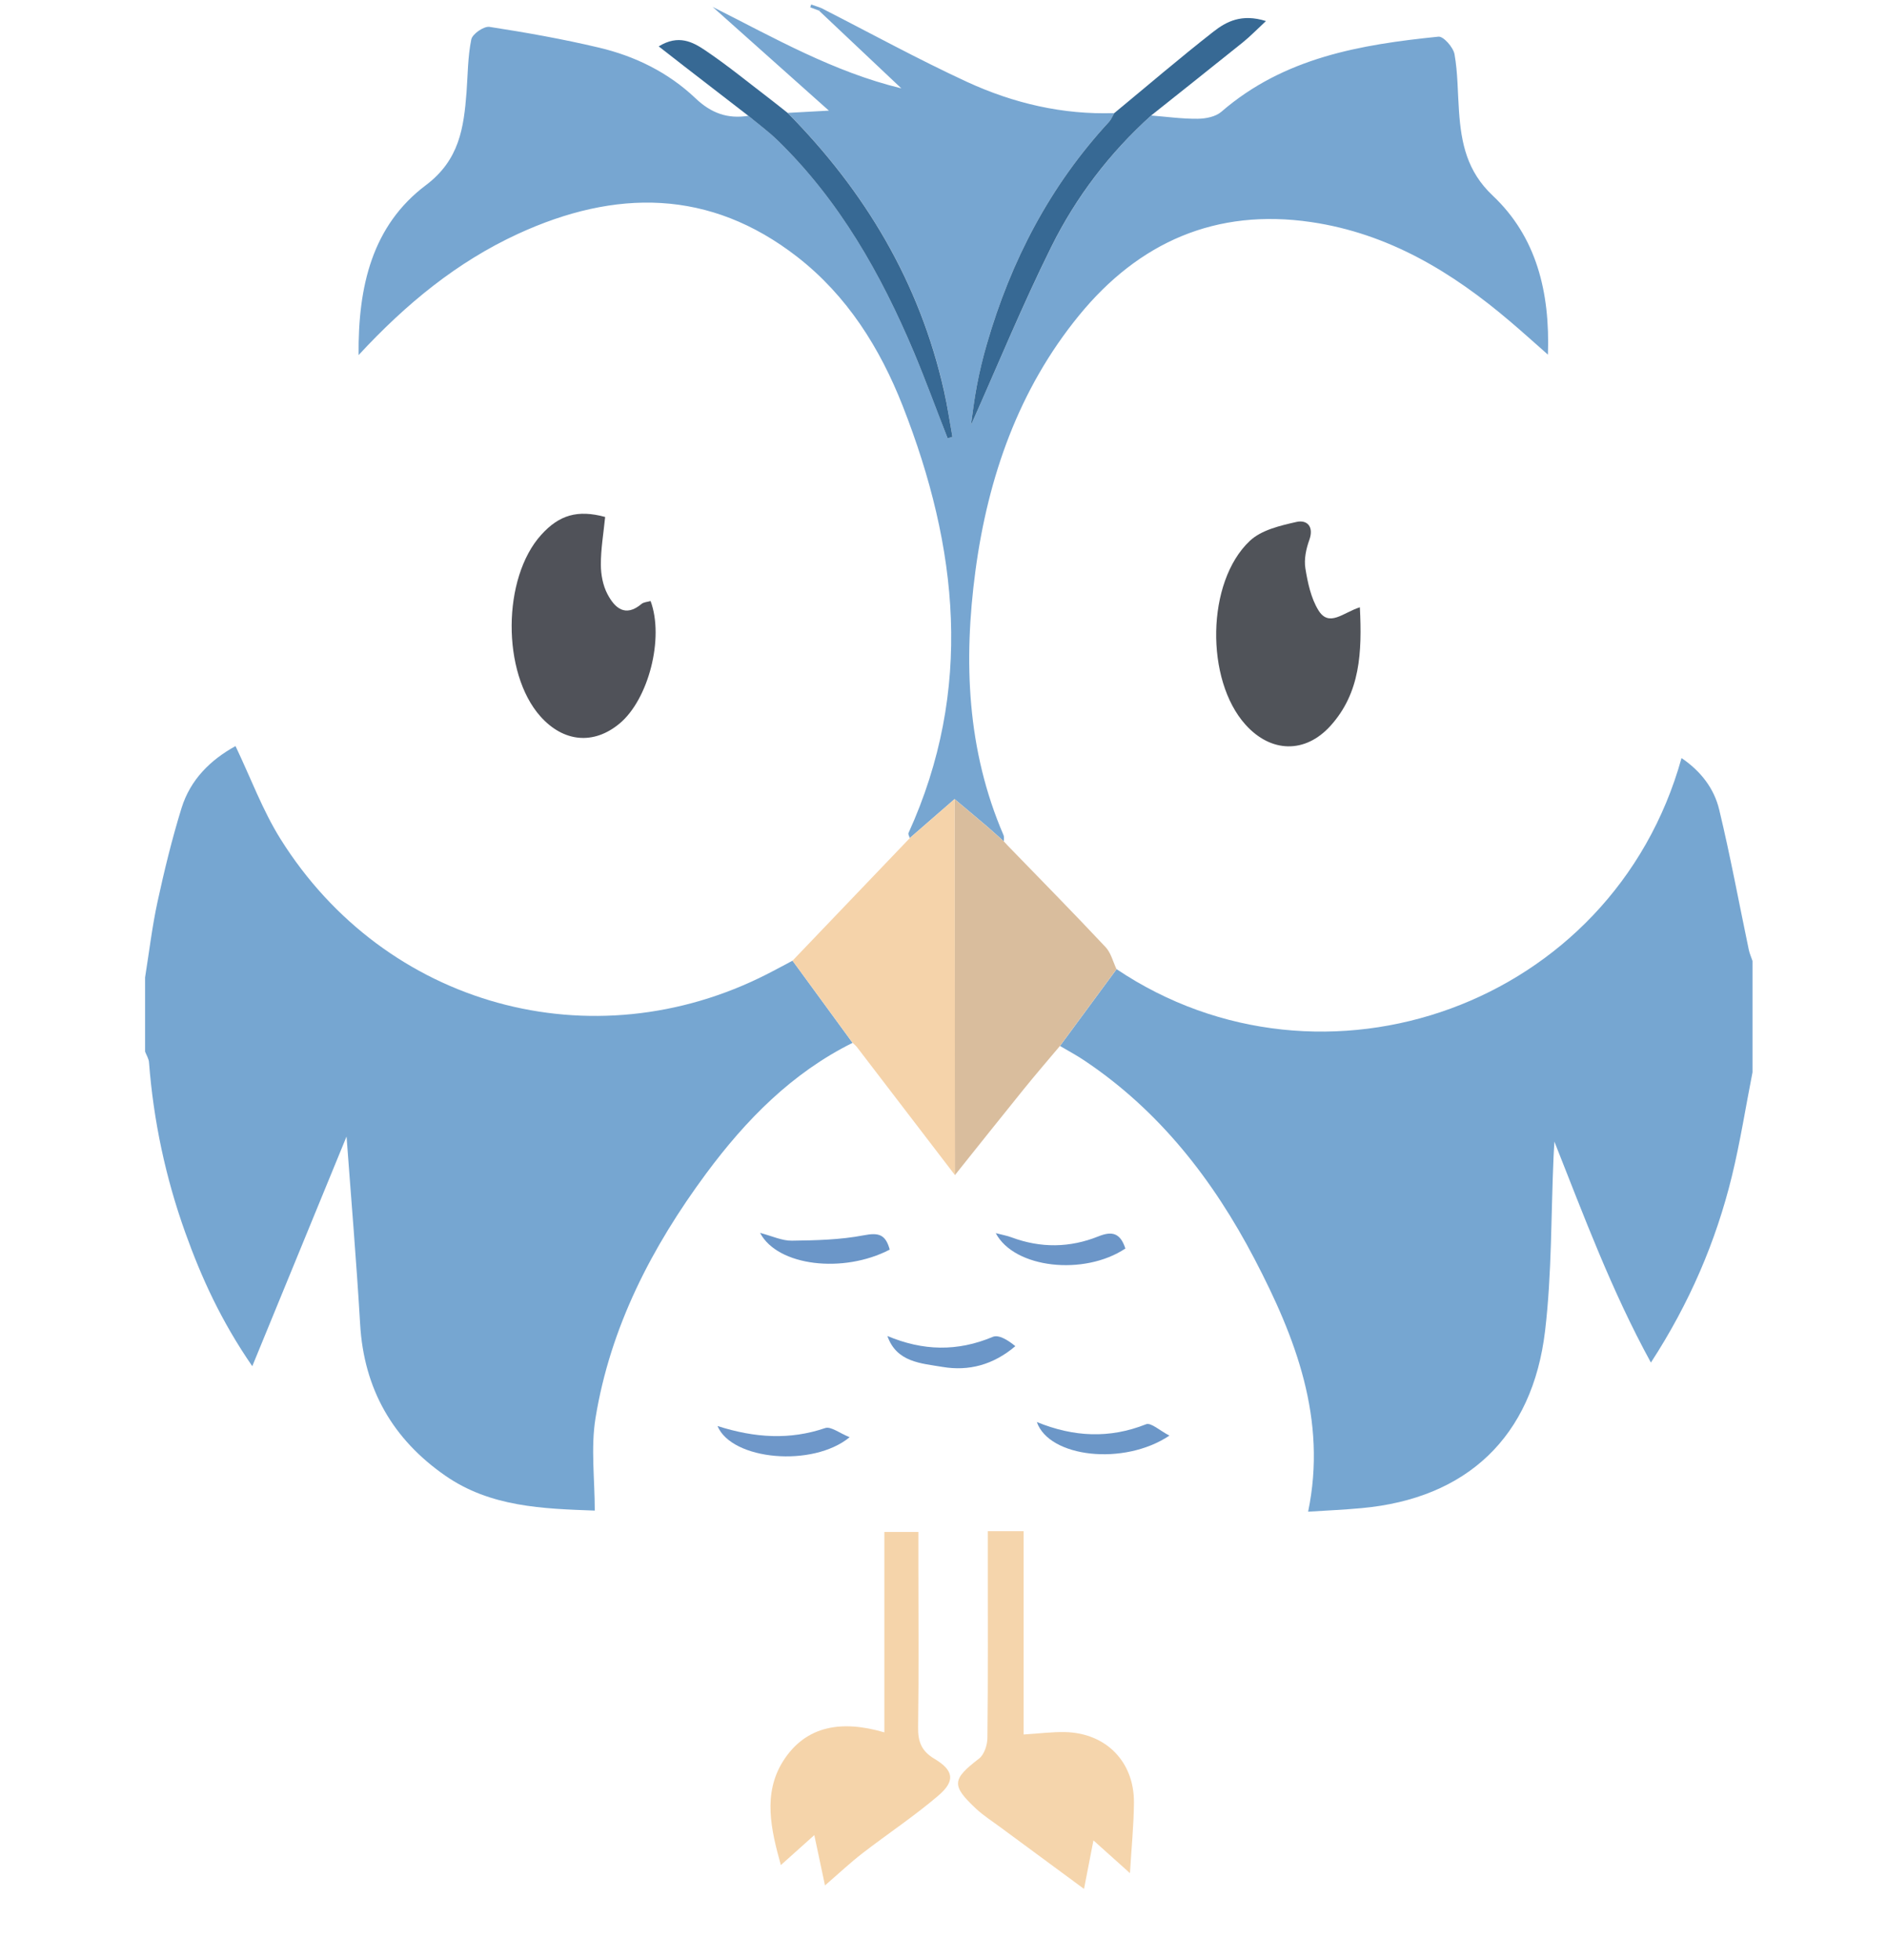
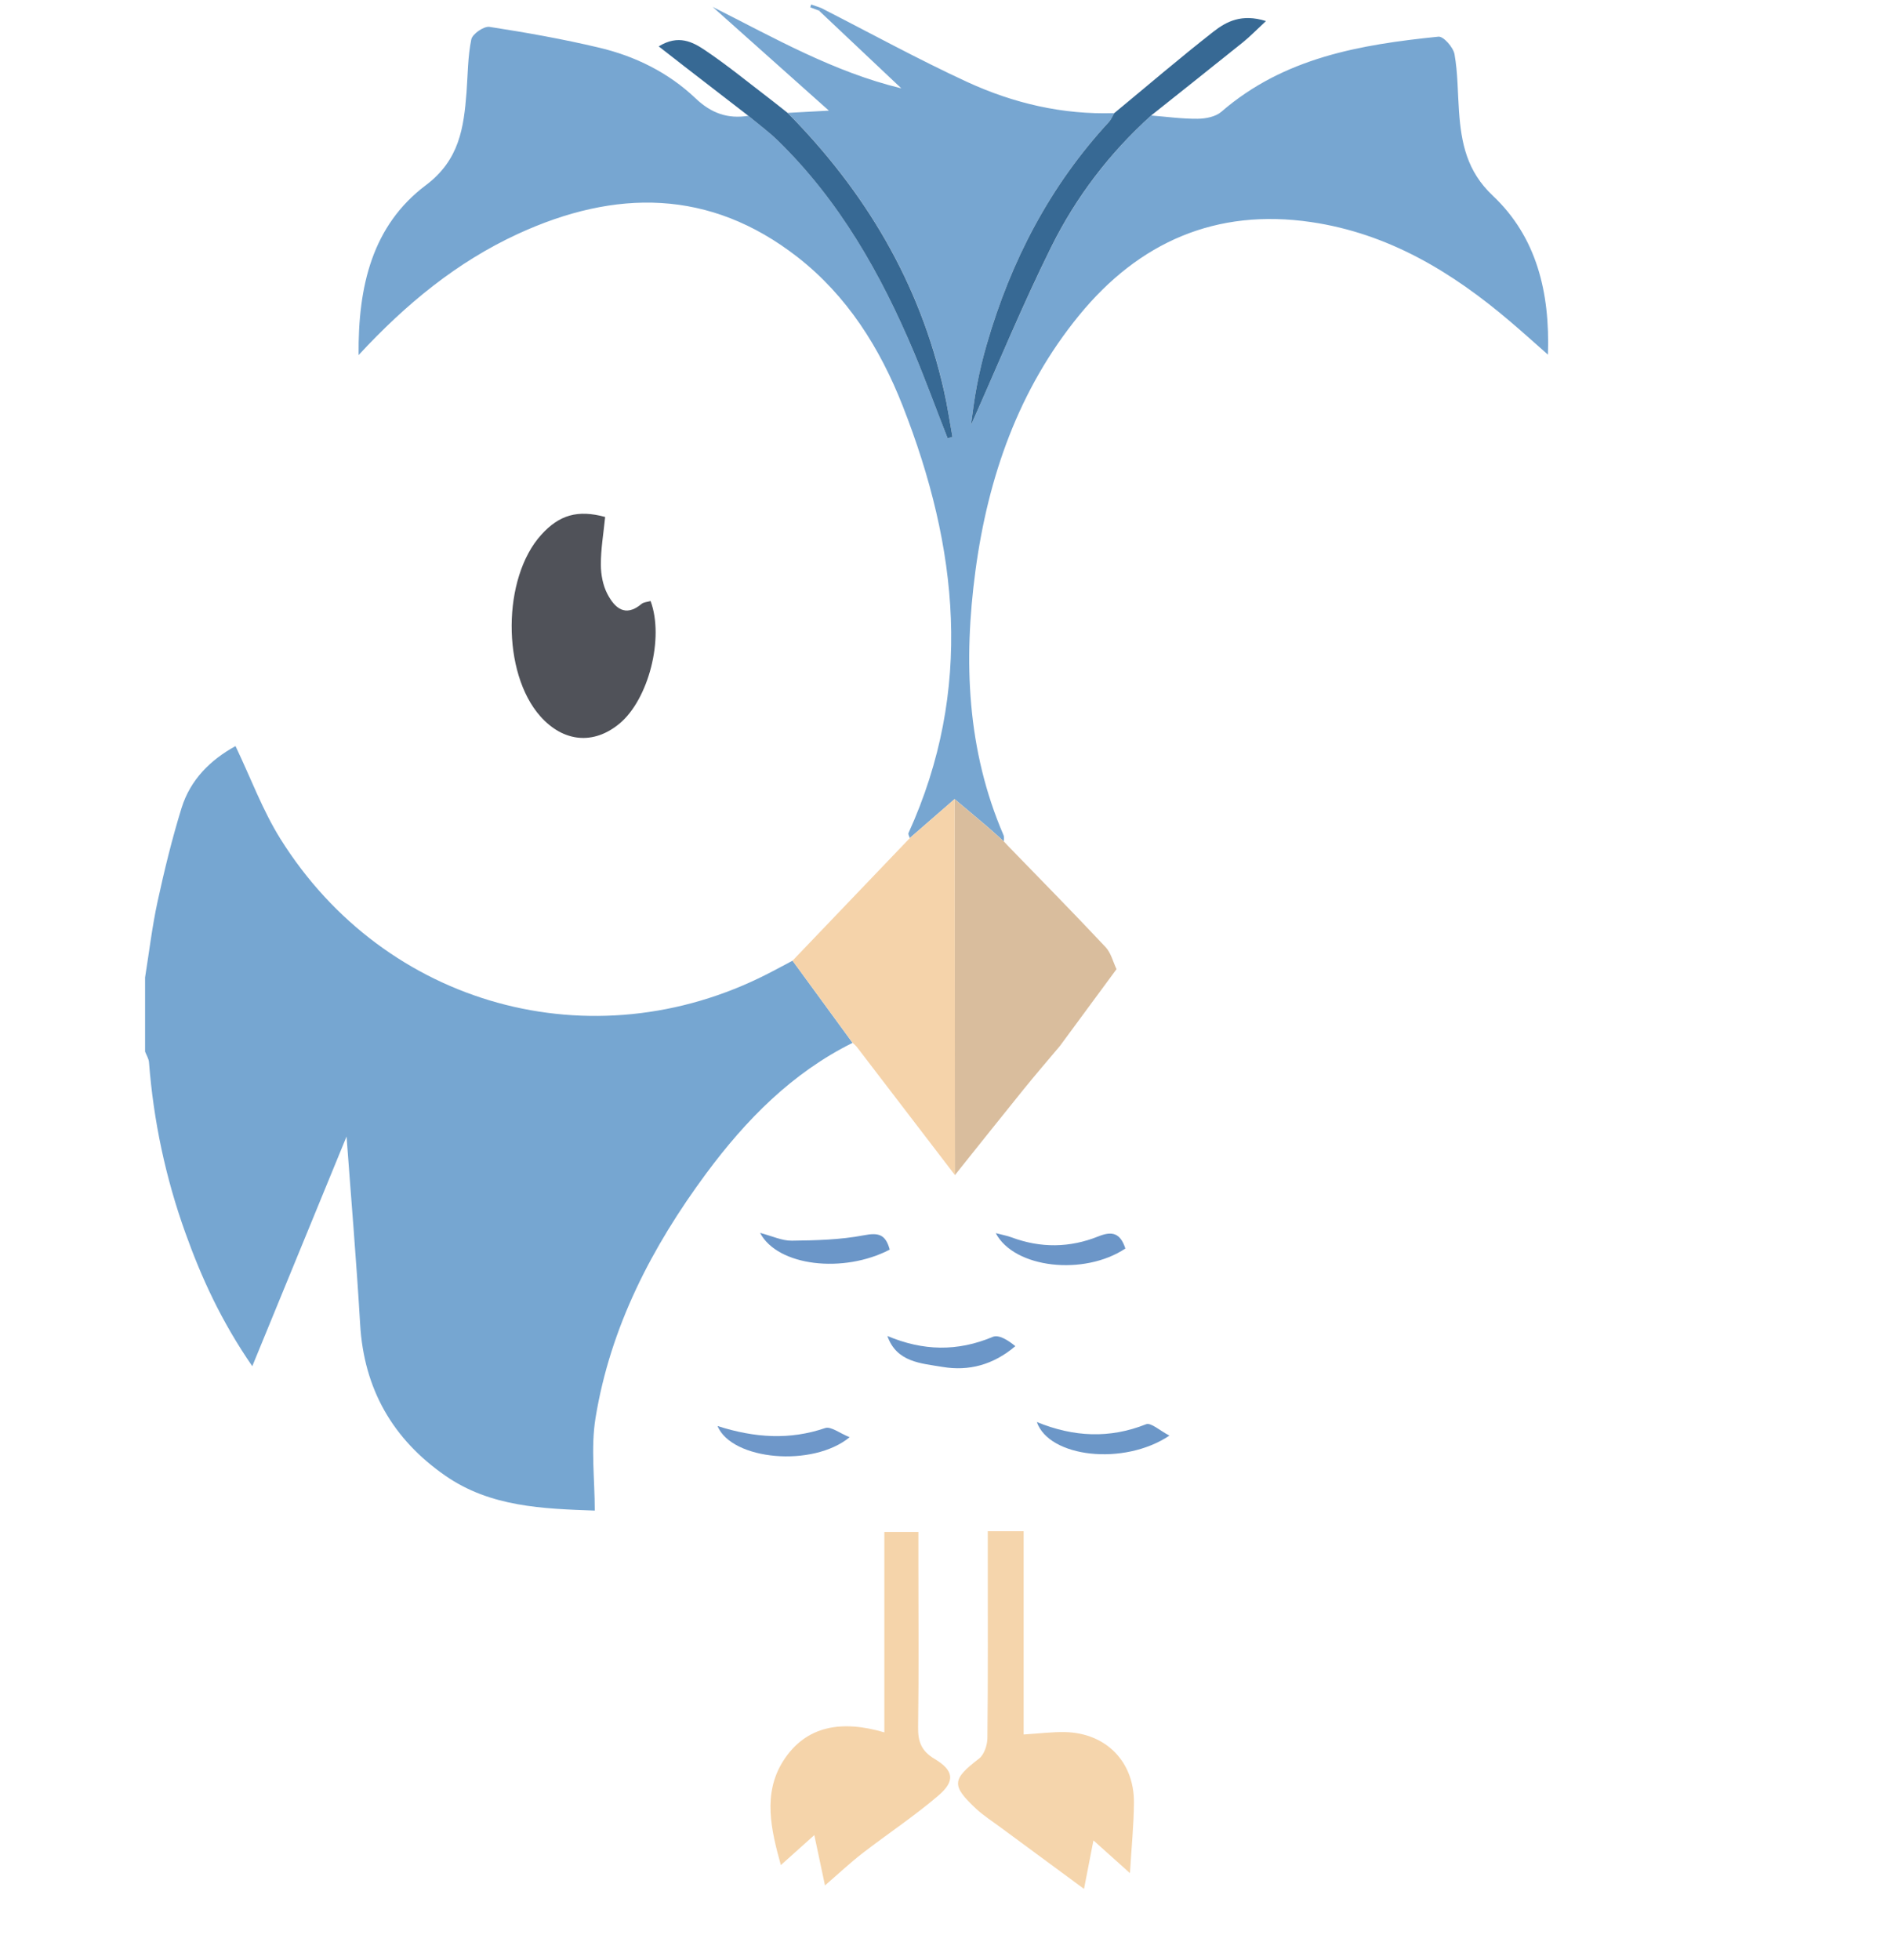
<svg xmlns="http://www.w3.org/2000/svg" width="26" height="27" viewBox="0 0 26 27" fill="none">
  <path fill-rule="evenodd" clip-rule="evenodd" d="M11.747 14.365C10.913 14.779 10.278 15.425 9.729 16.166C8.981 17.177 8.41 18.278 8.205 19.535C8.139 19.945 8.195 20.375 8.195 20.808C7.476 20.782 6.756 20.759 6.134 20.326C5.413 19.825 5.014 19.135 4.962 18.239C4.911 17.368 4.837 16.498 4.775 15.655C4.358 16.67 3.931 17.709 3.476 18.819C3.045 18.193 2.775 17.598 2.553 16.979C2.281 16.221 2.115 15.439 2.053 14.633C2.049 14.583 2.018 14.535 1.999 14.486V13.464C2.055 13.116 2.096 12.764 2.171 12.419C2.265 11.987 2.37 11.555 2.501 11.132C2.623 10.737 2.902 10.466 3.245 10.277C3.456 10.719 3.619 11.164 3.865 11.557C5.308 13.862 8.162 14.645 10.572 13.417C10.689 13.357 10.804 13.295 10.92 13.233C11.195 13.611 11.471 13.988 11.747 14.365Z" fill="#76A6D1" />
-   <path fill-rule="evenodd" clip-rule="evenodd" d="M24.147 14.77C24.053 15.247 23.978 15.729 23.863 16.201C23.642 17.105 23.279 17.95 22.747 18.769C22.204 17.778 21.825 16.753 21.417 15.725C21.413 15.792 21.409 15.86 21.406 15.928C21.37 16.73 21.383 17.537 21.289 18.331C21.116 19.796 20.208 20.642 18.761 20.774C18.521 20.796 18.28 20.807 18.024 20.823C18.288 19.551 17.852 18.426 17.285 17.341C16.715 16.251 15.974 15.299 14.942 14.609C14.834 14.536 14.718 14.475 14.605 14.408C14.866 14.055 15.125 13.703 15.385 13.35C18.226 15.258 22.217 13.861 23.169 10.442C23.434 10.622 23.618 10.86 23.688 11.153C23.842 11.792 23.961 12.44 24.096 13.084C24.107 13.136 24.13 13.186 24.147 13.237V14.77Z" fill="#76A6D1" />
  <path fill-rule="evenodd" clip-rule="evenodd" d="M15.861 1.591C16.074 1.608 16.288 1.638 16.501 1.636C16.612 1.635 16.748 1.609 16.828 1.54C17.692 0.792 18.746 0.614 19.82 0.505C19.888 0.498 20.024 0.652 20.041 0.747C20.087 1.005 20.084 1.272 20.103 1.536C20.134 1.972 20.212 2.36 20.568 2.695C21.168 3.261 21.358 4.019 21.328 4.885C21.14 4.719 20.978 4.573 20.812 4.432C20.008 3.746 19.128 3.215 18.065 3.059C16.756 2.867 15.694 3.334 14.868 4.344C14.036 5.362 13.614 6.569 13.44 7.863C13.274 9.106 13.322 10.333 13.828 11.506C13.838 11.53 13.831 11.562 13.832 11.59C13.756 11.522 13.681 11.453 13.603 11.386C13.454 11.259 13.303 11.133 13.153 11.007C12.947 11.186 12.741 11.365 12.535 11.544C12.529 11.52 12.51 11.491 12.518 11.474C13.416 9.5 13.203 7.54 12.438 5.592C12.123 4.79 11.67 4.072 10.987 3.54C9.778 2.599 8.476 2.605 7.136 3.222C6.301 3.607 5.599 4.18 4.941 4.891C4.932 3.943 5.129 3.106 5.869 2.55C6.329 2.203 6.39 1.763 6.428 1.271C6.446 1.027 6.445 0.779 6.494 0.542C6.51 0.467 6.667 0.359 6.744 0.37C7.25 0.448 7.755 0.538 8.253 0.656C8.75 0.773 9.208 0.998 9.582 1.353C9.799 1.56 10.028 1.641 10.312 1.595C10.448 1.708 10.592 1.813 10.719 1.937C11.566 2.763 12.14 3.773 12.595 4.858C12.759 5.247 12.904 5.644 13.057 6.038C13.079 6.031 13.101 6.024 13.123 6.017C13.085 5.806 13.054 5.594 13.008 5.385C12.671 3.888 11.918 2.632 10.853 1.555C11.02 1.546 11.187 1.537 11.421 1.524C10.864 1.027 10.342 0.561 9.819 0.095C10.663 0.52 11.484 0.991 12.419 1.217C12.041 0.86 11.662 0.503 11.284 0.146C11.293 0.134 11.303 0.121 11.312 0.109C11.983 0.451 12.644 0.814 13.326 1.129C13.965 1.423 14.643 1.582 15.353 1.558C15.33 1.598 15.313 1.644 15.282 1.677C14.469 2.556 13.93 3.59 13.597 4.74C13.543 4.929 13.497 5.122 13.459 5.316C13.422 5.508 13.401 5.704 13.378 5.857C13.738 5.052 14.085 4.208 14.489 3.395C14.829 2.711 15.292 2.105 15.861 1.591Z" fill="#77A6D1" />
  <path fill-rule="evenodd" clip-rule="evenodd" d="M13.152 11.007C13.302 11.133 13.453 11.259 13.602 11.386C13.68 11.453 13.755 11.522 13.832 11.59C13.832 11.59 13.828 11.586 13.828 11.586C13.847 11.607 13.865 11.627 13.884 11.647C14.335 12.112 14.789 12.573 15.233 13.046C15.307 13.124 15.335 13.247 15.384 13.35C15.124 13.703 14.864 14.055 14.604 14.408C14.439 14.604 14.271 14.799 14.109 14.999C13.79 15.393 13.474 15.791 13.157 16.187C13.155 14.461 13.154 12.733 13.152 11.007Z" fill="#D9BD9D" />
  <path fill-rule="evenodd" clip-rule="evenodd" d="M13.153 11.007C13.155 12.733 13.157 14.461 13.158 16.187C12.708 15.599 12.258 15.011 11.807 14.423C11.79 14.401 11.768 14.384 11.748 14.365C11.472 13.988 11.196 13.611 10.92 13.233L12.536 11.544C12.742 11.365 12.948 11.186 13.153 11.007Z" fill="#F5D3AA" />
-   <path fill-rule="evenodd" clip-rule="evenodd" d="M18.737 8.365C18.768 8.986 18.743 9.542 18.333 9.997C17.984 10.384 17.51 10.371 17.161 9.982C16.606 9.366 16.62 8.016 17.22 7.451C17.38 7.3 17.64 7.24 17.866 7.189C18.006 7.158 18.108 7.25 18.04 7.439C17.996 7.561 17.966 7.704 17.986 7.828C18.018 8.026 18.063 8.239 18.165 8.405C18.312 8.646 18.506 8.438 18.737 8.365Z" fill="#505359" />
  <path fill-rule="evenodd" clip-rule="evenodd" d="M8.338 7.121C8.315 7.351 8.278 7.564 8.279 7.778C8.279 7.914 8.307 8.065 8.37 8.184C8.469 8.372 8.614 8.508 8.838 8.32C8.869 8.293 8.922 8.292 8.964 8.279C9.154 8.788 8.936 9.635 8.536 9.967C8.18 10.263 7.764 10.225 7.445 9.867C6.913 9.268 6.919 7.96 7.458 7.366C7.705 7.093 7.959 7.018 8.338 7.121Z" fill="#505259" />
  <path fill-rule="evenodd" clip-rule="evenodd" d="M15.861 1.591C15.291 2.105 14.828 2.711 14.488 3.395C14.084 4.208 13.738 5.052 13.378 5.857C13.4 5.704 13.422 5.508 13.459 5.316C13.496 5.122 13.542 4.93 13.597 4.74C13.93 3.59 14.469 2.556 15.282 1.677C15.312 1.644 15.329 1.598 15.353 1.558C15.807 1.183 16.254 0.8 16.718 0.437C16.897 0.297 17.107 0.185 17.443 0.29C17.311 0.413 17.223 0.504 17.126 0.582C16.706 0.92 16.283 1.255 15.861 1.591Z" fill="#376994" />
  <path fill-rule="evenodd" clip-rule="evenodd" d="M10.852 1.555C11.917 2.632 12.67 3.888 13.007 5.385C13.054 5.594 13.085 5.806 13.123 6.017C13.101 6.024 13.079 6.031 13.057 6.038C12.903 5.644 12.758 5.247 12.595 4.858C12.139 3.773 11.565 2.763 10.718 1.937C10.591 1.813 10.447 1.708 10.311 1.595C10.017 1.368 9.723 1.141 9.429 0.914C9.323 0.832 9.218 0.749 9.076 0.639C9.348 0.471 9.546 0.579 9.713 0.691C10.023 0.899 10.313 1.138 10.611 1.365C10.692 1.427 10.772 1.492 10.852 1.555Z" fill="#376994" />
  <path fill-rule="evenodd" clip-rule="evenodd" d="M11.284 0.146C11.244 0.131 11.204 0.116 11.164 0.101C11.168 0.088 11.172 0.075 11.177 0.062C11.222 0.078 11.267 0.093 11.313 0.109C11.303 0.121 11.294 0.134 11.284 0.146Z" fill="#77A6D1" />
  <path fill-rule="evenodd" clip-rule="evenodd" d="M13.884 11.647C13.866 11.627 13.847 11.607 13.829 11.586C13.847 11.607 13.866 11.627 13.884 11.647Z" fill="#77A6D1" />
  <path fill-rule="evenodd" clip-rule="evenodd" d="M13.61 21.092H14.104V23.892C14.316 23.879 14.497 23.855 14.678 23.859C15.24 23.873 15.627 24.267 15.624 24.828C15.622 25.134 15.591 25.44 15.569 25.802C15.378 25.631 15.245 25.512 15.066 25.351C15.013 25.621 14.972 25.832 14.936 26.019C14.543 25.729 14.163 25.45 13.784 25.17C13.671 25.086 13.551 25.01 13.449 24.915C13.104 24.592 13.118 24.51 13.491 24.223C13.561 24.169 13.604 24.037 13.605 23.941C13.614 23.099 13.61 22.257 13.61 21.415V21.092Z" fill="#F5D5AC" />
  <path fill-rule="evenodd" clip-rule="evenodd" d="M11.367 25.971C11.322 25.758 11.275 25.54 11.22 25.278C11.061 25.421 10.92 25.547 10.759 25.691C10.625 25.209 10.506 24.709 10.79 24.259C11.107 23.759 11.612 23.694 12.185 23.863V21.102H12.654V21.575C12.654 22.313 12.661 23.051 12.65 23.79C12.647 23.99 12.695 24.12 12.875 24.227C13.142 24.386 13.165 24.532 12.93 24.733C12.597 25.018 12.229 25.261 11.881 25.53C11.713 25.66 11.557 25.807 11.367 25.971Z" fill="#F5D4AA" />
  <path fill-rule="evenodd" clip-rule="evenodd" d="M14.286 19.588C14.796 19.796 15.289 19.818 15.79 19.619C15.858 19.591 15.98 19.707 16.113 19.775C15.487 20.195 14.455 20.077 14.286 19.588Z" fill="#6C97C8" />
  <path fill-rule="evenodd" clip-rule="evenodd" d="M12.259 17.213C11.621 17.546 10.714 17.442 10.473 16.983C10.637 17.025 10.774 17.092 10.91 17.09C11.241 17.086 11.577 17.078 11.901 17.016C12.099 16.978 12.201 16.997 12.259 17.213Z" fill="#6B96C8" />
  <path fill-rule="evenodd" clip-rule="evenodd" d="M12.227 18.403C12.718 18.609 13.191 18.62 13.679 18.415C13.76 18.381 13.886 18.457 13.99 18.543C13.686 18.801 13.348 18.89 12.987 18.829C12.691 18.779 12.354 18.766 12.227 18.403Z" fill="#6B96C8" />
  <path fill-rule="evenodd" clip-rule="evenodd" d="M15.506 17.198C14.939 17.576 13.976 17.473 13.72 16.986C13.809 17.01 13.876 17.021 13.937 17.044C14.339 17.194 14.742 17.189 15.136 17.03C15.326 16.954 15.437 16.986 15.506 17.198Z" fill="#6C96C8" />
  <path fill-rule="evenodd" clip-rule="evenodd" d="M9.886 19.643C10.406 19.809 10.885 19.836 11.37 19.671C11.449 19.645 11.568 19.742 11.707 19.797C11.199 20.216 10.084 20.115 9.886 19.643Z" fill="#6E97C9" />
</svg>